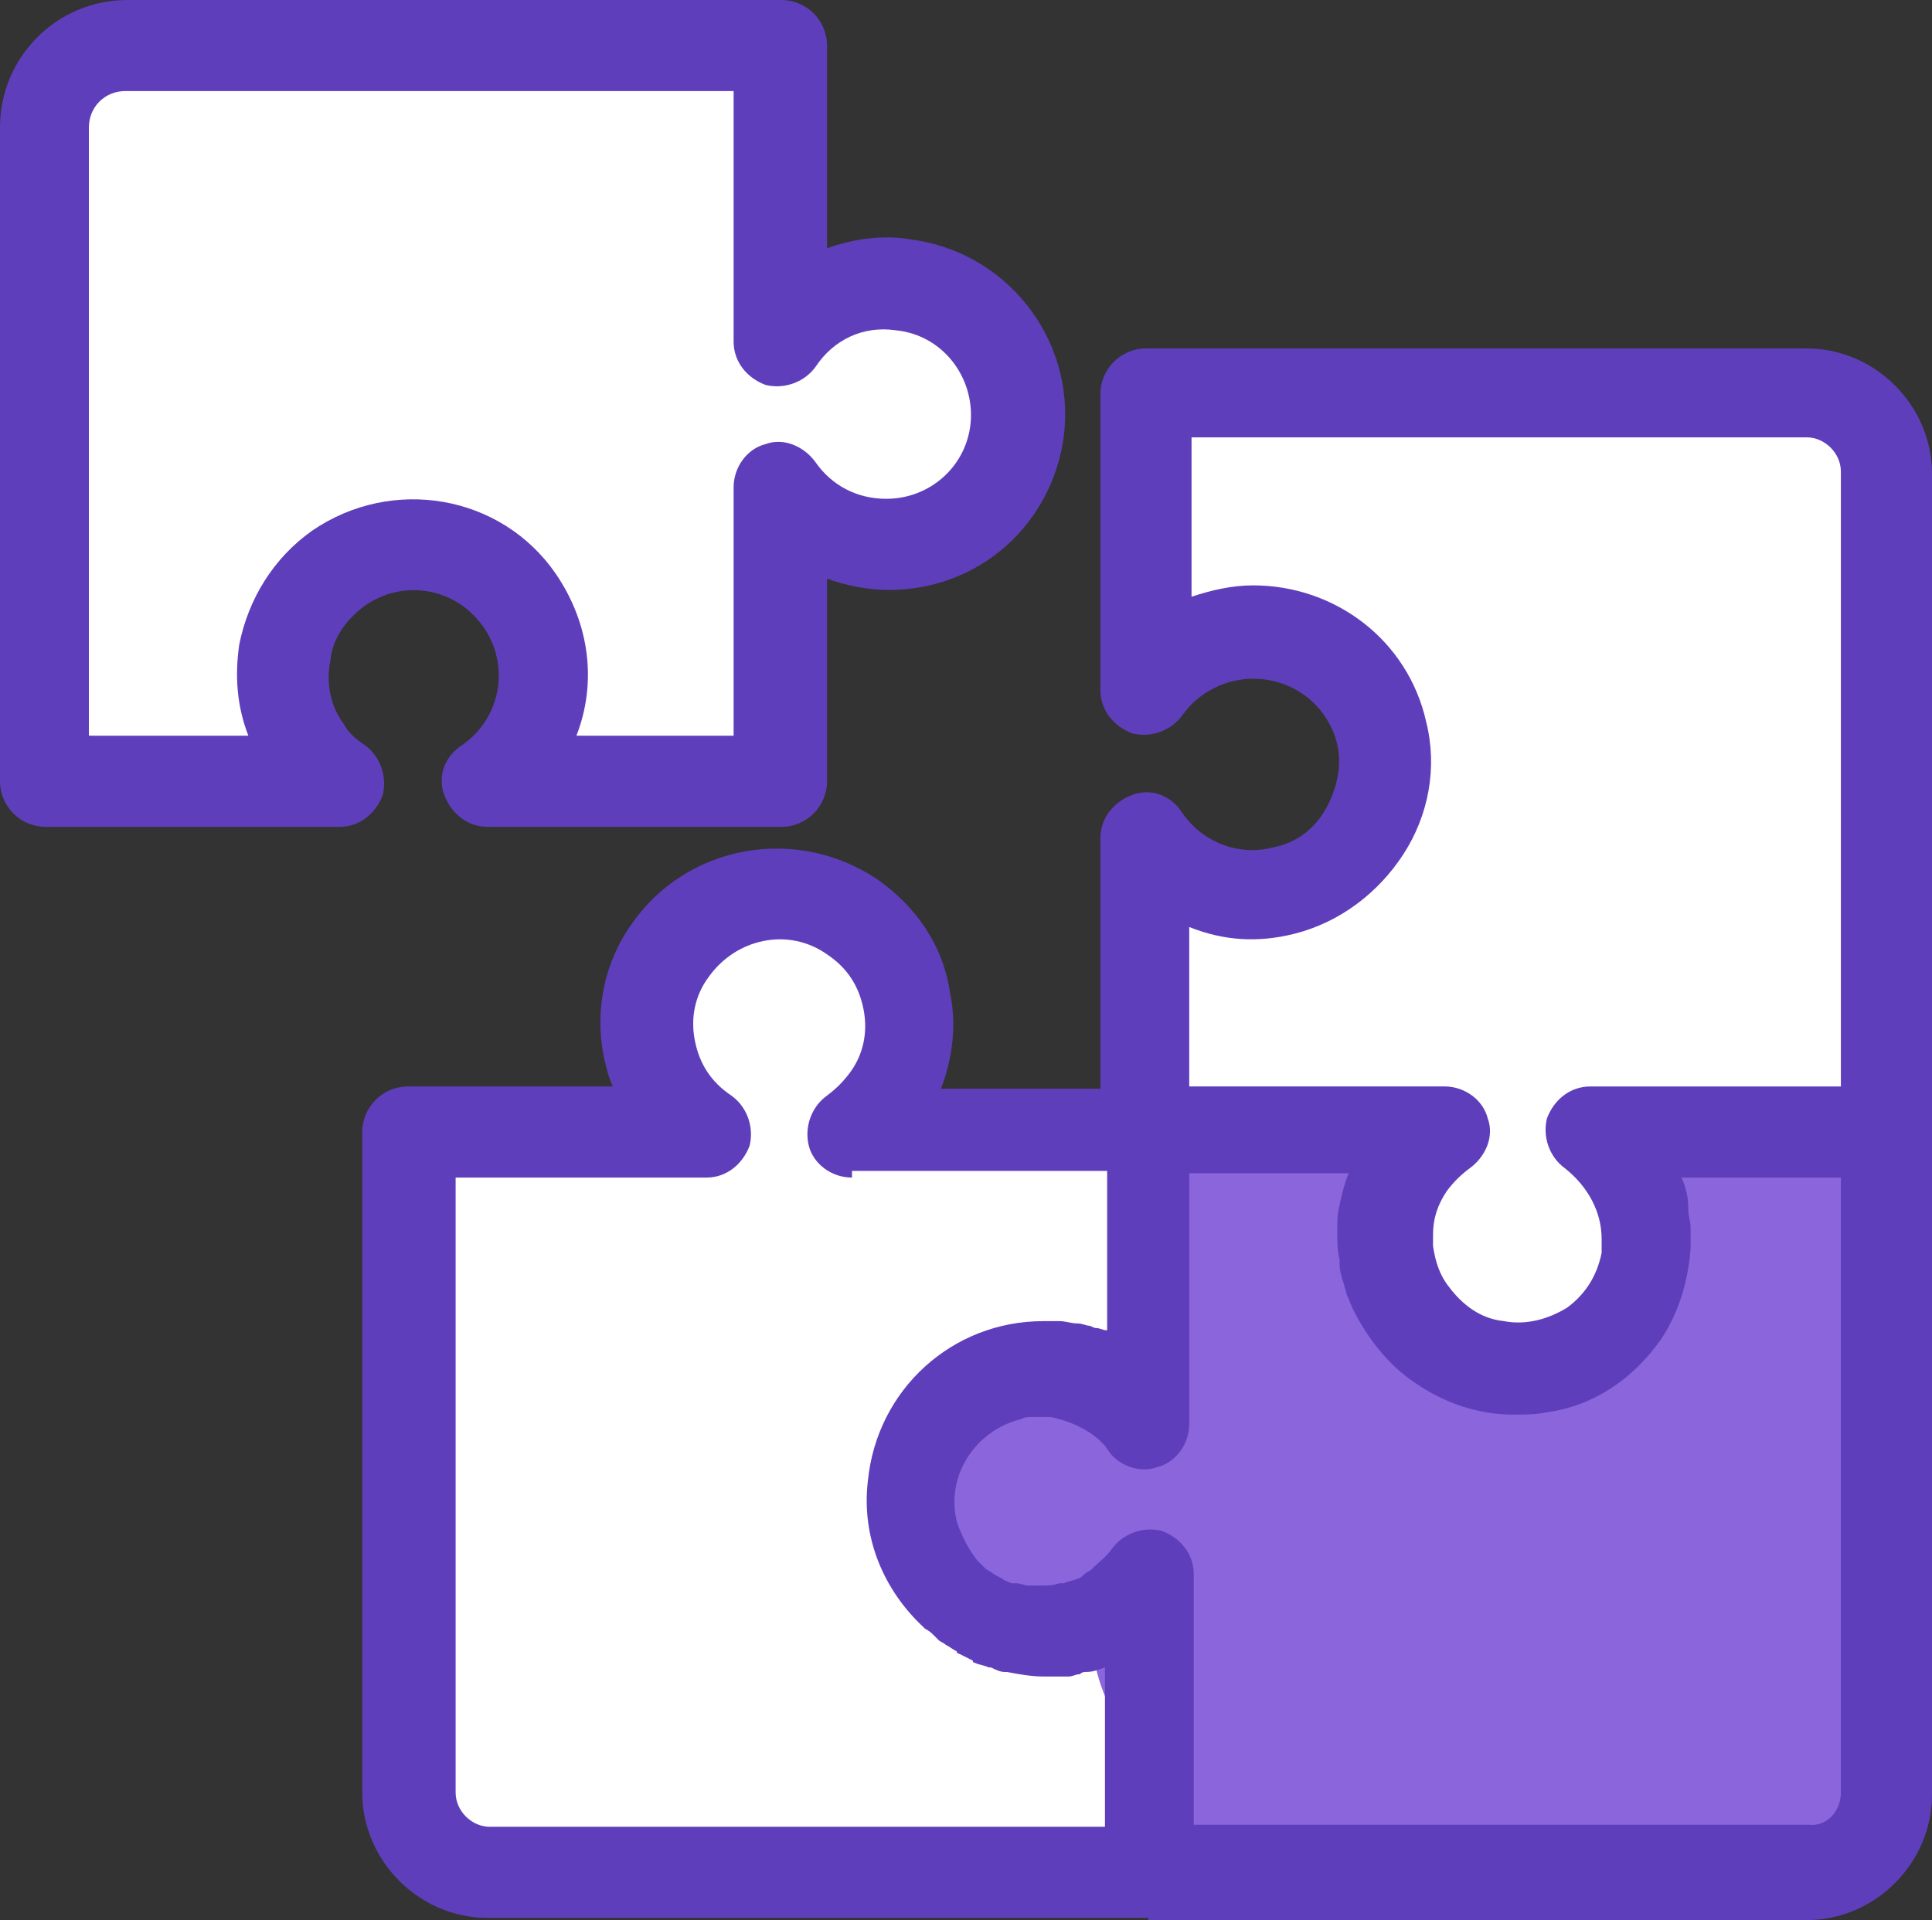
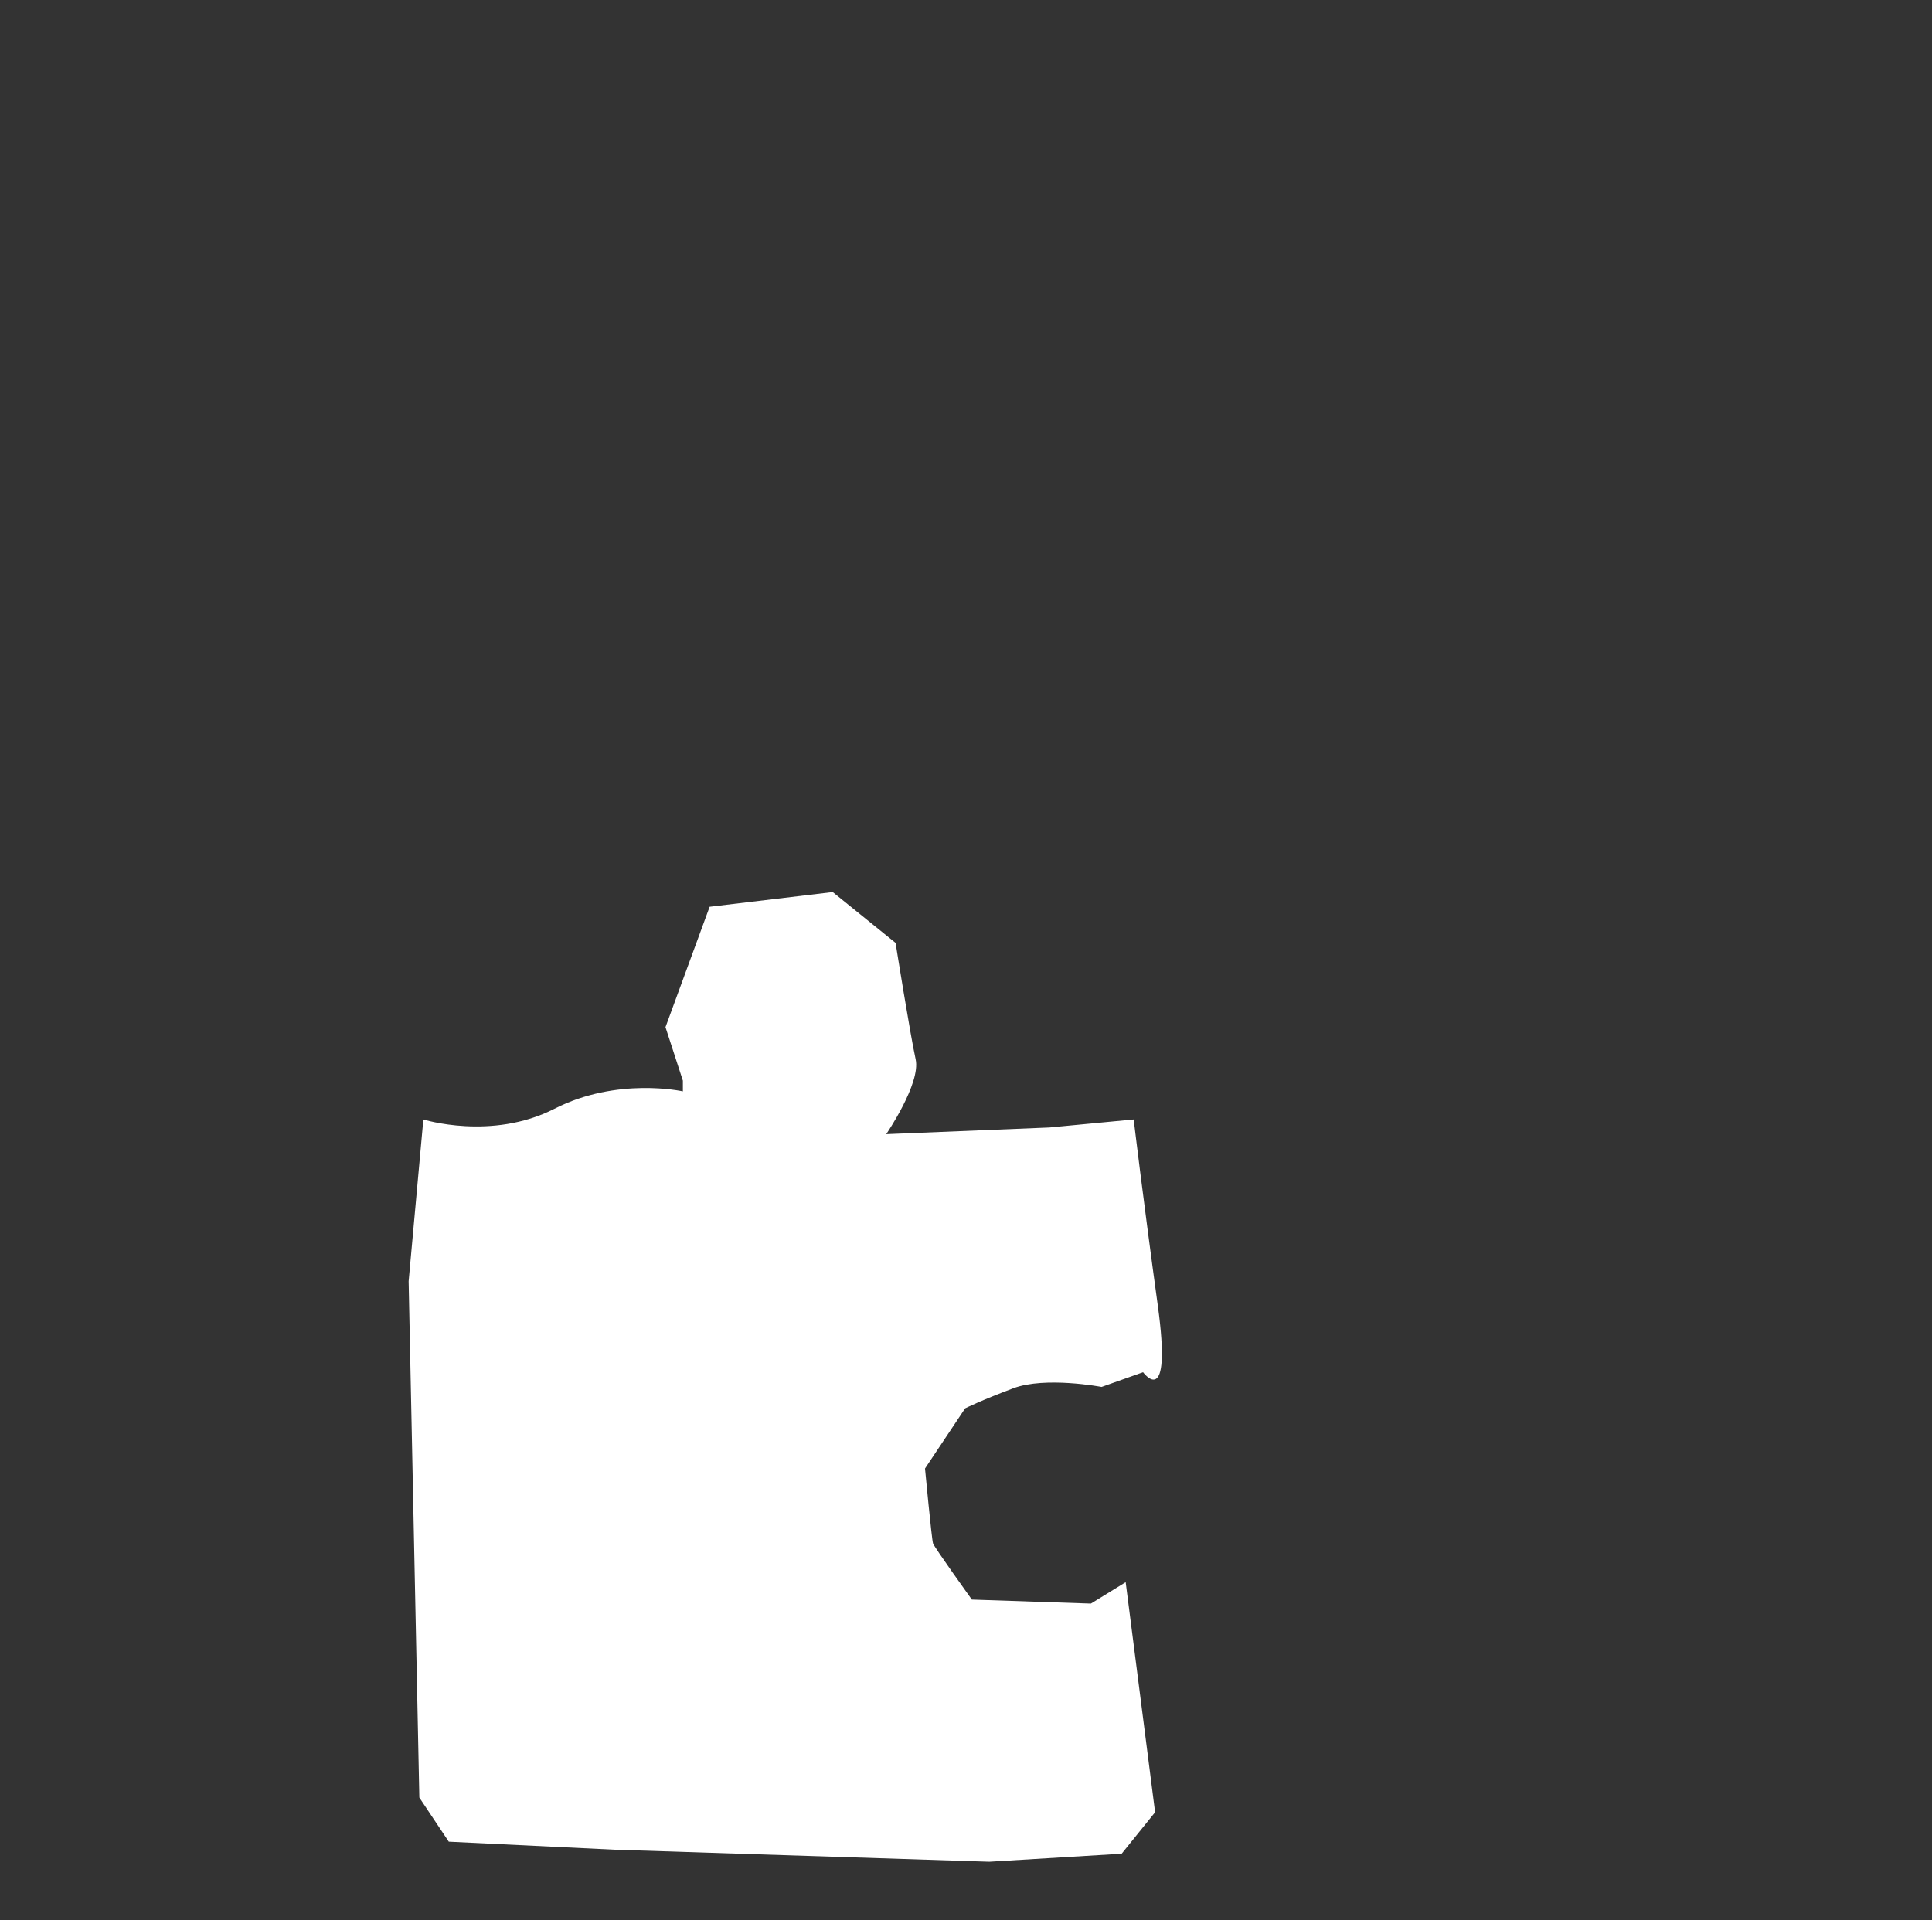
<svg xmlns="http://www.w3.org/2000/svg" version="1.1" id="katman_1" x="0px" y="0px" viewBox="0 0 361.06 358.93" style="enable-background:new 0 0 361.06 358.93;" xml:space="preserve">
  <rect x="0" y="0" width="361.06" height="358.93" fill="#333333" stroke="none" />
  <style type="text/css">
	.st0{fill:#FFFFFF;}
	.st1{fill:#8A65DB;}
	.st2{fill:#5F3EBB;}
</style>
  <g>
-     <path class="st0" d="M12.12,14.5l-1.5,31l-2.25,70l1.5,24.75l7.75,6.25l43-5.5l-4-6.5l0.75-22.25c0,0,9.75-7,10.5-7.25   s14-1.5,14-1.5l11.25,7.5c0,0,1.5,3,3.75,9s0.25,16.5,0.25,16.5l2.75,7.75c0,0-7.5,5.5,12.5,2.75s34.75-4.5,34.75-4.5l-1.5-15.75   l-1.25-30.5c0,0,9.5,6.5,14,5.5S180.12,98,180.12,98l9.5-11.75l-2.75-23L164.37,55l-10,3.25h-2c0,0,2.75-12.25-3.25-24   s-2-24.5-2-24.5L116.87,7l-96.5,2L12.12,14.5z" />
    <path class="st0" d="M83.87,344.25l31,1.5l70,2.25l24.75-1.5l6.25-7.75l-5.5-43l-6.5,4L181.62,299c0,0-7-9.75-7.25-10.5   s-1.5-14-1.5-14l7.5-11.25c0,0,3-1.5,9-3.75s16.5-0.25,16.5-0.25l7.75-2.75c0,0,5.5,7.5,2.75-12.5s-4.5-34.75-4.5-34.75l-15.75,1.5   l-30.5,1.25c0,0,6.5-9.5,5.5-14s-3.75-21.75-3.75-21.75l-11.75-9.5l-23,2.75l-8.25,22.5l3.25,10v2c0,0-12.25-2.75-24,3.25   s-24.5,2-24.5,2l-2.75,30.25l2,96.5L83.87,344.25z" />
-     <path class="st0" d="M345.14,78.5l-31-1.5l-70-2.25l-24.75,1.5L213.14,84l5.5,43l6.5-4l22.25,0.75c0,0,7,9.75,7.25,10.5   s1.5,14,1.5,14l-7.5,11.25c0,0-3,1.5-9,3.75s-16.5,0.25-16.5,0.25l-7.75,2.75c0,0-5.5-7.5-2.75,12.5s4.5,34.75,4.5,34.75l15.75-1.5   l30.5-1.25c0,0-6.5,9.5-5.5,14s3.75,21.75,3.75,21.75l11.75,9.5l23-2.75l8.25-22.5l-3.25-10v-2c0,0,12.25,2.75,24-3.25   s24.5-2,24.5-2l2.75-30.25l-2-96.5L345.14,78.5z" />
-     <path class="st1" d="M344.63,339.26l1.5-31l2.25-70l-1.5-24.75l-7.75-6.25l-43,5.5l4,6.5l-0.75,22.25c0,0-9.75,7-10.5,7.25   s-14,1.5-14,1.5l-11.25-7.5c0,0-1.5-3-3.75-9s-0.25-16.5-0.25-16.5l-2.75-7.75c0,0,7.5-5.5-12.5-2.75c-20,2.75-34.75,4.5-34.75,4.5   l1.5,15.75l1.25,30.5c0,0-9.5-6.5-14-5.5s-21.75,3.75-21.75,3.75l-9.5,11.75l2.75,23l22.5,8.25l10-3.25h2c0,0-2.75,12.25,3.25,24   c6,11.75,2,24.5,2,24.5l30.25,2.75l96.5-2L344.63,339.26z" />
-     <path class="st2" d="M23.84,0l122.2,0c4.68,0,8.52,3.83,8.52,8.52l0,37.89c4.68-1.7,10.22-2.55,15.33-1.7   c17.88,2.13,31.08,18.31,28.95,36.62c-2.13,16.61-15.75,28.95-32.78,28.95l0,0c-3.83,0-8.09-0.85-11.5-2.13l0,37.89   c0,4.68-3.83,8.52-8.52,8.52H91.12c-3.83,0-6.81-2.55-8.09-5.96c-1.28-3.41,0-7.24,3.41-9.37c7.24-5.11,8.94-14.9,3.83-22.14   c-5.11-7.24-14.9-8.94-22.14-3.83c-3.41,2.55-5.96,5.96-6.39,10.22c-0.85,4.26,0,8.52,2.55,11.92c0.85,1.7,2.55,2.98,3.83,3.83   c2.98,2.13,4.26,5.96,3.41,9.37c-1.28,3.41-4.26,5.96-8.09,5.96l-54.92,0c-4.68,0-8.52-3.83-8.52-8.52l0-122.2   C0,10.64,10.64,0,23.84,0z M17.03,137.52h29.38c-2.13-5.54-2.55-11.07-1.7-17.03c1.7-8.52,6.39-16.18,13.62-21.29   c14.9-10.22,35.34-6.81,45.56,8.09c6.39,9.37,7.66,20.44,3.83,30.23h29.38l0-46.41c0-3.83,2.55-7.24,5.96-8.09   c3.41-1.28,7.24,0.43,9.37,3.41c2.98,4.26,7.66,6.81,13.2,6.81l0,0c8.09,0,14.9-5.96,15.75-14.05c0.85-8.52-5.11-16.61-14.05-17.46   c-5.96-0.85-11.5,1.7-14.9,6.81c-2.13,2.98-5.96,4.26-9.37,3.41c-3.41-1.28-5.96-4.26-5.96-8.09l0-46.84l-113.68,0   c-3.83,0-6.81,2.98-6.81,6.81l0,113.68H17.03z M214.59,358.5l-123.47,0c-12.77,0-23.42-10.64-23.42-23.42l0-123.47   c0-4.68,3.83-8.52,8.52-8.52h38.32c-0.85-1.7-1.28-3.83-1.7-5.54c-1.7-8.52,0-17.46,5.11-24.69c10.22-14.9,30.66-18.73,45.98-8.52   c7.24,5.11,12.35,12.35,13.62,21.29c1.28,5.96,0.43,12.35-1.7,17.88h29.8l0-46.84c0-3.83,2.55-6.81,5.96-8.09   c3.41-1.28,7.24,0,9.37,3.41c3.83,5.54,10.64,8.09,17.03,6.39c4.26-0.85,7.66-3.41,9.79-7.24c2.13-3.83,2.98-8.09,2.13-11.92   c-1.7-7.24-8.09-12.35-15.75-12.35l0,0c-5.11,0-10.22,2.55-13.2,6.81c-2.13,2.98-5.96,4.26-9.37,3.41   c-3.41-1.28-5.96-4.26-5.96-8.09l0-55.35c0-4.68,3.83-8.52,8.52-8.52l123.47,0c12.77,0,23.42,10.64,23.42,23.42l0,123.47l0,123.47   c0,12.77-10.64,23.42-23.42,23.42l-123.05,0V358.5z M159.24,220.12c-3.83,0-7.24-2.55-8.09-5.96c-0.85-3.41,0.43-7.24,3.41-9.37   c1.7-1.28,2.98-2.55,4.26-4.26c2.55-3.41,3.41-7.66,2.55-11.92c-0.85-4.26-2.98-7.66-6.81-10.22c-7.24-5.11-17.03-2.98-22.14,4.26   c-2.55,3.41-3.41,7.66-2.55,11.92c0.85,4.26,2.98,7.66,6.81,10.22c2.98,2.13,4.26,5.96,3.41,9.37c-1.28,3.41-4.26,5.96-8.09,5.96   H85.15l0,114.96c0,3.41,2.98,6.39,6.39,6.39l114.96,0l0-29.8c-1.28,0.43-2.13,0.85-3.41,0.85c-0.43,0-0.85,0-1.28,0.43   c-0.85,0-1.28,0.43-2.13,0.43c-0.43,0-0.85,0-1.28,0c-0.85,0-1.28,0-2.13,0c-0.43,0-0.85,0-1.28,0l0,0c-2.13,0-4.68-0.43-6.81-0.85   h-0.43c-0.85,0-1.7-0.43-2.55-0.85h-0.43c-0.85-0.43-1.7-0.43-2.55-0.85c0,0-0.43,0-0.43-0.43c-0.85-0.43-1.7-0.85-2.55-1.28   c0,0-0.43,0-0.43-0.43c-0.85-0.43-1.28-0.85-2.13-1.28c-0.43-0.43-0.85-0.43-1.28-0.85c-0.43-0.43-0.43-0.43-0.85-0.85   c-0.43-0.43-0.85-0.85-1.7-1.28l-0.43-0.43c-7.24-6.81-11.5-16.61-10.22-27.25c1.7-17.03,15.75-29.8,32.78-29.8h0.43   c0.43,0,0.85,0,0.85,0c0.43,0,1.28,0,1.7,0c1.28,0,2.13,0.43,3.41,0.43c0.85,0,1.7,0.43,2.13,0.43c0.43,0,0.85,0.43,1.28,0.43   c0.85,0,1.28,0.43,2.13,0.43l0-29.8l-47.69,0V220.12z M344.03,88.14c0-3.41-2.98-6.39-6.39-6.39l-114.96,0l0,29.8   c3.83-1.28,7.66-2.13,11.5-2.13l0,0c15.33,0,28.95,10.22,32.36,25.55c2.13,8.52,0.43,17.46-4.26,24.69   c-4.68,7.24-11.92,12.77-20.44,14.9c-6.81,1.7-13.2,1.28-19.59-1.28l0,29.8h47.26h0.43c3.83,0,7.24,2.55,8.09,5.96   c1.28,3.41-0.43,7.24-3.41,9.37c-1.7,1.28-2.98,2.55-4.26,4.26c-1.7,2.55-2.55,5.11-2.55,8.09c0,0.43,0,0.85,0,0.85   c0,0.43,0,0.85,0,1.28c0.43,2.98,1.28,5.54,2.98,7.66c2.55,3.41,5.96,5.96,10.22,6.39c4.26,0.85,8.52-0.43,11.92-2.55   c3.41-2.55,5.54-5.96,6.39-10.22c0-0.43,0-0.43,0-0.85s0-1.28,0-1.7c0-5.11-2.55-9.79-6.81-13.2c-2.98-2.13-4.26-5.96-3.41-9.37   c1.28-3.41,4.26-5.96,8.09-5.96h0.43l46.41,0L344.03,88.14z M344.03,335.08l0-114.96h-29.8c0.85,1.7,1.28,3.83,1.28,5.54l0,0   c0,0,0,0,0,0.43c0,1.28,0.43,2.13,0.43,3.41s0,2.13,0,3.41v0.43c-0.43,5.96-2.13,11.92-5.54,17.03   c-5.11,7.24-12.35,12.35-21.29,13.62c-2.13,0.43-4.26,0.43-6.39,0.43c-6.39,0-12.77-2.13-18.31-5.96   c-5.11-3.41-8.94-8.52-11.5-13.62c-0.43-0.85-0.85-2.13-1.28-2.98c0-0.43-0.43-1.28-0.43-1.7c-0.43-1.28-0.85-2.55-0.85-3.83   c0-0.43,0-0.43,0-0.85c-0.43-1.7-0.43-3.41-0.43-5.11v-0.43c0-1.7,0-2.98,0.43-4.68c0.43-2.13,0.85-3.83,1.7-5.96l-29.8,0l0,46.41   v0.43c0,3.83-2.55,7.24-5.96,8.09c-3.41,1.28-7.66-0.43-9.37-3.41c-2.13-2.98-6.39-5.11-10.64-5.96l0,0c-0.43,0-0.85,0-1.28,0   s-0.85,0-1.28,0s-0.85,0-0.85,0c-0.85,0-1.28,0-2.13,0.43c-8.52,2.13-14.05,10.64-11.92,19.16c0.85,2.55,2.13,5.11,3.83,7.24l0,0   c0.43,0.43,1.28,1.28,1.7,1.7c0.43,0,0.43,0.43,0.85,0.43c0.43,0.43,1.28,0.85,2.13,1.28c0.43,0.43,0.85,0.43,1.7,0.85   c0.43,0,0.43,0,0.85,0c0.85,0,1.7,0.43,2.13,0.43s0.85,0,1.7,0c0.43,0,0.43,0,0.85,0c1.28,0,2.13,0,3.41-0.43c0.43,0,0.43,0,0.85,0   c0.85-0.43,1.7-0.43,2.55-0.85c0.43,0,0.85-0.43,1.28-0.85c0.43-0.43,0.85-0.43,1.28-0.85c1.28-1.28,2.98-2.55,3.83-3.83   c2.13-2.98,5.96-4.26,9.37-3.41c3.41,1.28,5.96,4.26,5.96,8.09v0.43l0,46.41h114.96C341.47,341.47,344.03,338.49,344.03,335.08z" />
  </g>
</svg>